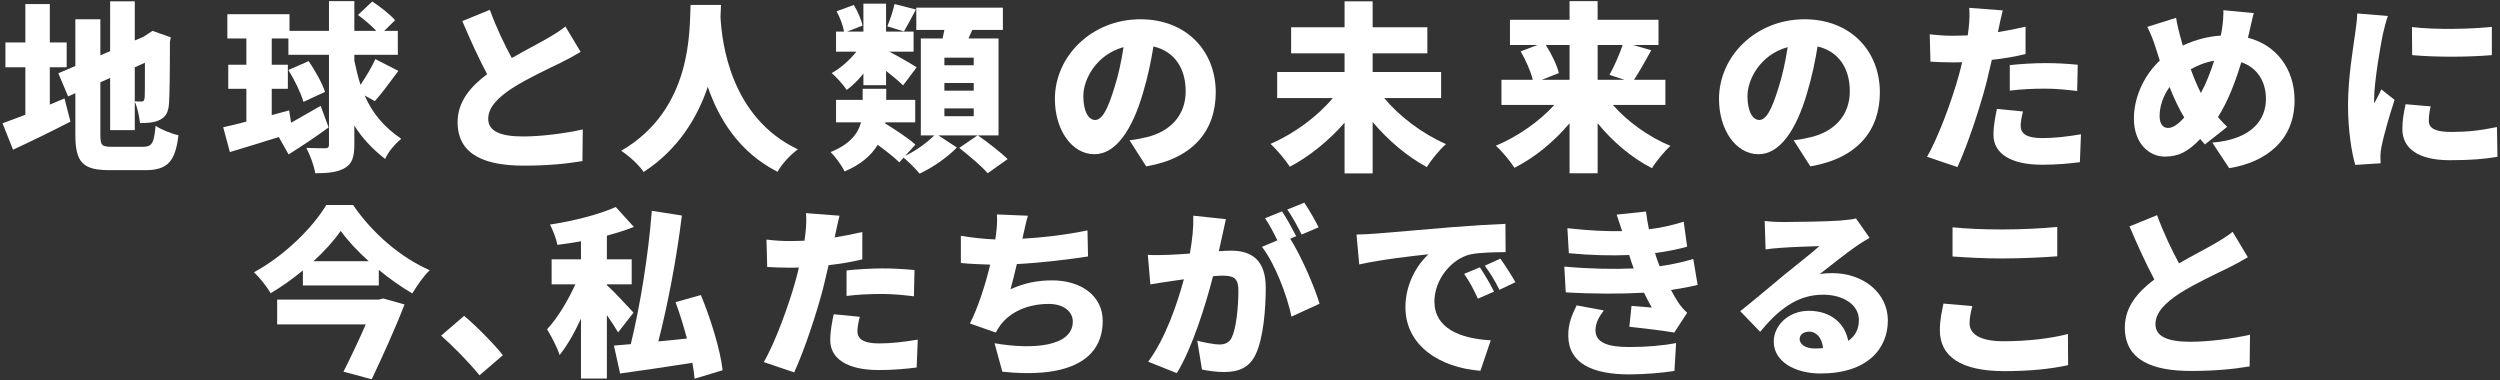
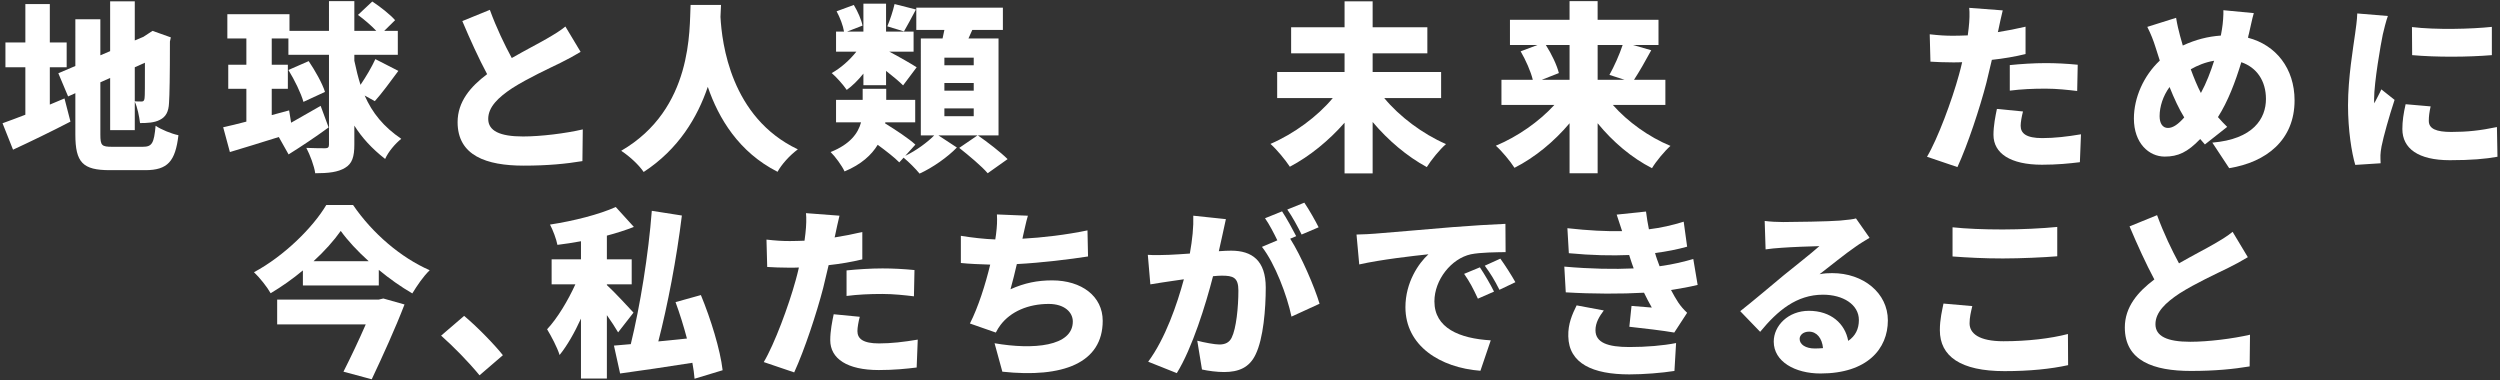
<svg xmlns="http://www.w3.org/2000/svg" version="1.1" id="レイヤー_1" x="0px" y="0px" width="414px" height="63px" viewBox="0 0 414 63" style="enable-background:new 0 0 414 63;" xml:space="preserve">
  <rect x="0" y="0" width="414" height="63" fill="#333333" stroke="none" />
  <style type="text/css">
	.st0{fill:#FFFFFF;}
</style>
  <g>
    <path class="st0" d="M10.679,16.3l0.99,3.84c-3.18,1.65-6.66,3.33-9.51,4.65l-1.74-4.38c1.05-0.36,2.34-0.87,3.78-1.41v-7.86H0.9   V7.03h3.3V0.67h4.05v6.36h2.79v4.11h-2.79v6.18L10.679,16.3z M23.639,24.309c1.56,0,1.86-0.6,2.13-3.48   c0.93,0.63,2.61,1.32,3.78,1.56c-0.51,4.32-1.77,5.79-5.49,5.79h-5.88c-4.47,0-5.7-1.26-5.7-5.91v-6.84l-1.2,0.54l-1.62-3.84   l2.82-1.2V3.19h4.14v5.97l1.62-0.69V0.22h4.08V6.7l1.5-0.63h-0.03l0.69-0.45l0.78-0.51l3.03,1.08l-0.15,0.69   c0,5.79-0.06,8.91-0.15,10.169c-0.06,1.47-0.54,2.31-1.5,2.79c-0.93,0.51-2.25,0.54-3.3,0.54c-0.12-1.05-0.45-2.67-0.87-3.54v4.71   h-4.08v-8.64l-1.62,0.72v8.64c0,1.83,0.21,2.04,1.98,2.04H23.639z M22.319,11.14v5.64c0.39,0.03,0.87,0.03,1.11,0.03   c0.3,0,0.45-0.09,0.51-0.54c0.06-0.36,0.06-2.04,0.06-5.88L22.319,11.14z" />
    <path class="st0" d="M60.389,15.82c1.26,2.88,3.12,5.16,6.06,7.17c-0.99,0.78-2.16,2.16-2.67,3.33c-2.19-1.71-3.84-3.51-5.1-5.52   v3.15c0,2.01-0.36,3.15-1.53,3.84c-1.17,0.72-2.76,0.9-4.95,0.9c-0.15-1.17-0.87-3.06-1.47-4.2c1.32,0.06,2.67,0.06,3.12,0.06   c0.45,0,0.63-0.15,0.63-0.6V9.07h-6.72v-2.7h-2.76v4.35h2.67v3.99h-2.67v4.35l2.88-0.78l0.33,2.04c1.5-0.84,3.24-1.83,4.89-2.79   l1.32,3.57c-2.13,1.56-4.56,3.18-6.63,4.47l-1.62-2.88c-2.85,0.9-5.7,1.77-8.1,2.49l-1.11-4.11c1.08-0.24,2.4-0.54,3.84-0.93v-5.43   h-3v-3.99h3V6.37h-3.15V2.35h10.29v2.76h6.54V0.191h4.2V5.11h3.63c-0.81-0.87-2.01-1.89-3.03-2.64l2.37-2.22   c1.29,0.84,2.97,2.16,3.78,3.09l-1.8,1.77h2.25v3.96h-7.2v0.99c0.3,1.44,0.63,2.76,1.02,3.99c0.9-1.32,1.86-2.94,2.46-4.26   l3.81,1.95c-1.35,1.83-2.76,3.75-3.9,5.01L60.389,15.82z M50.249,16.87c-0.39-1.41-1.47-3.63-2.49-5.28l3.36-1.47   c1.05,1.56,2.25,3.66,2.7,5.1L50.249,16.87z" />
    <path class="st0" d="M84.749,9.61c2.19-1.26,4.47-2.43,5.76-3.18c1.29-0.75,2.25-1.32,3.12-2.04l2.52,4.2   c-1.05,0.63-2.13,1.23-3.36,1.83c-1.77,0.87-5.31,2.49-7.95,4.17c-2.31,1.53-3.99,3.12-3.99,5.1s1.92,2.91,5.76,2.91   c2.97,0,7.05-0.51,9.9-1.17l-0.06,5.25c-2.73,0.45-5.73,0.75-9.72,0.75c-6.18,0-10.95-1.65-10.95-7.2c0-3.39,2.13-5.88,4.89-7.95   c-1.38-2.58-2.79-5.67-4.109-8.79l4.56-1.86C82.229,4.66,83.549,7.39,84.749,9.61z" />
    <path class="st0" d="M119.4,0.821c-0.03,0.57-0.06,1.23-0.09,1.98c0.24,4.32,1.68,16.649,12.81,21.929   c-1.41,1.05-2.7,2.52-3.36,3.72c-6.39-3.24-9.75-8.82-11.549-14.07c-1.71,5.04-4.83,10.32-10.62,14.1   c-0.78-1.14-2.19-2.49-3.72-3.51C114.81,18.04,114.15,4.75,114.36,0.821H119.4z" />
    <path class="st0" d="M161.939,22.42c1.59,1.11,3.78,2.79,4.92,3.93l-3.3,2.34c-0.96-1.14-3.12-2.94-4.71-4.2l3.03-2.07h-6.48   l3.06,2.01c-1.53,1.59-4.05,3.36-6.18,4.32c-0.63-0.78-1.74-1.89-2.64-2.64l-0.72,0.78c-0.78-0.81-2.19-1.89-3.57-2.91   c-1.02,1.68-2.7,3.24-5.49,4.41c-0.42-0.93-1.56-2.49-2.31-3.21c3.24-1.29,4.56-3.12,5.04-4.92h-4.14v-3.72h4.41v-1.83h3.9v1.83   h4.8v3.72h-4.95l-0.03,0.18c1.71,1.05,3.9,2.49,5.01,3.51l-1.68,1.86c1.77-0.84,3.69-2.25,4.8-3.39h-2.22V6.37h3.6   c0.09-0.48,0.21-0.93,0.3-1.41h-4.65V1.27h14.339v3.69h-5.07c-0.21,0.48-0.42,0.96-0.63,1.41h4.979V22.42H161.939z M142.98,12.19   c-0.87,1.08-1.8,2.01-2.76,2.7c-0.57-0.84-1.71-2.13-2.49-2.79c1.47-0.81,2.97-2.13,4.08-3.54h-3.36V5.23h1.32   c-0.15-0.96-0.66-2.31-1.23-3.36l2.85-1.05c0.66,1.08,1.26,2.46,1.44,3.42l-2.55,0.99h2.7v-4.62h3.75v4.62h4.56v3.33h-4.02   c1.41,0.72,3.84,2.13,4.53,2.58l-2.25,3c-0.66-0.66-1.74-1.56-2.82-2.4v2.37h-3.75V12.19z M151.679,1.571   c-0.75,1.38-1.44,2.729-1.98,3.63l-2.76-0.84c0.45-1.05,0.96-2.61,1.2-3.69L151.679,1.571z M161.249,9.55h-4.859v1.26h4.859V9.55z    M161.249,13.75h-4.859v1.26h4.859V13.75z M161.249,17.949h-4.859v1.29h4.859V17.949z" />
-     <path class="st0" d="M189.81,27.549l-2.76-4.319c1.26-0.15,2.07-0.33,2.94-0.54c3.81-0.93,6.36-3.6,6.36-7.56   c0-3.87-1.89-6.629-5.34-7.439c-0.39,2.43-0.93,5.04-1.77,7.83c-1.77,6-4.47,10.02-8.01,10.02c-3.72,0-6.54-4.02-6.54-9.149   c0-7.14,6.15-13.2,14.159-13.2c7.65,0,12.479,5.28,12.479,12.09C201.329,21.61,197.61,26.229,189.81,27.549z M181.35,19.869   c1.2,0,2.1-1.83,3.18-5.31c0.66-2.04,1.17-4.41,1.53-6.75c-4.44,1.2-6.66,5.25-6.66,8.1   C179.401,18.52,180.301,19.869,181.35,19.869z" />
    <path class="st0" d="M229.23,16.24c2.52,3.06,6.359,5.939,10.229,7.62c-1.02,0.87-2.46,2.64-3.18,3.81   c-3.27-1.77-6.39-4.41-8.97-7.47v8.52h-4.649v-8.4c-2.61,2.97-5.76,5.55-9.061,7.29c-0.72-1.11-2.189-2.88-3.209-3.78   c3.9-1.68,7.77-4.53,10.32-7.589h-9.21v-4.32h11.16V8.83h-8.85V4.51h8.85V0.22h4.649v4.29h9.06v4.32h-9.06v3.09h11.34v4.32H229.23z   " />
    <path class="st0" d="M267.09,17.38c2.46,2.79,5.97,5.31,9.539,6.78c-0.989,0.87-2.399,2.58-3.06,3.69   c-3.359-1.71-6.479-4.35-9-7.44v8.28h-4.649v-8.28c-2.58,3.06-5.76,5.67-9.12,7.38c-0.689-1.08-2.1-2.79-3.09-3.66   c3.601-1.5,7.17-3.99,9.69-6.75h-8.76v-4.17h5.189c-0.33-1.38-1.17-3.27-2.01-4.709l2.79-1.05h-4.56V3.281h9.869v-3.09h4.649v3.09   h10.08V7.45h-4.229l3.029,0.87c-0.99,1.83-2.01,3.6-2.85,4.89h5.189v4.17H267.09z M255.99,7.45c0.96,1.5,1.83,3.33,2.16,4.65   l-2.82,1.11h4.59V7.45H255.99z M264.57,7.45v5.76h4.44l-2.49-0.81c0.78-1.38,1.65-3.33,2.19-4.95H264.57z" />
-     <path class="st0" d="M299.79,27.549l-2.76-4.319c1.26-0.15,2.069-0.33,2.939-0.54c3.811-0.93,6.36-3.6,6.36-7.56   c0-3.87-1.891-6.629-5.34-7.439c-0.391,2.43-0.931,5.04-1.771,7.83c-1.77,6-4.47,10.02-8.01,10.02c-3.72,0-6.539-4.02-6.539-9.149   c0-7.14,6.149-13.2,14.159-13.2c7.649,0,12.479,5.28,12.479,12.09C311.31,21.61,307.59,26.229,299.79,27.549z M291.33,19.869   c1.2,0,2.101-1.83,3.18-5.31c0.66-2.04,1.17-4.41,1.53-6.75c-4.439,1.2-6.659,5.25-6.659,8.1   C289.381,18.52,290.281,19.869,291.33,19.869z" />
    <path class="st0" d="M330.961,4.81c-0.03,0.15-0.061,0.33-0.12,0.51c1.529-0.24,3.06-0.54,4.59-0.9v4.53   c-1.71,0.42-3.63,0.75-5.58,0.96c-0.3,1.29-0.6,2.58-0.9,3.78c-1.079,4.17-3.09,10.26-4.8,13.979l-5.039-1.71   c1.77-2.97,4.14-9.359,5.279-13.529c0.181-0.69,0.391-1.41,0.54-2.13c-0.54,0.03-1.05,0.03-1.53,0.03   c-1.529,0-2.699-0.06-3.72-0.12l-0.12-4.53c1.62,0.18,2.58,0.24,3.87,0.24c0.811,0,1.59-0.03,2.43-0.06   c0.061-0.45,0.12-0.84,0.15-1.2c0.15-1.26,0.18-2.61,0.09-3.36l5.55,0.42C331.41,2.65,331.111,4.12,330.961,4.81z M334.62,20.829   c0,1.26,0.931,2.04,3.57,2.04c2.04,0,4.109-0.24,6.42-0.63l-0.181,4.62c-1.71,0.21-3.75,0.42-6.27,0.42   c-5.25,0-8.04-1.89-8.04-4.95c0-1.53,0.33-3.15,0.57-4.29l4.32,0.42C334.801,19.24,334.62,20.23,334.62,20.829z M338.76,10.45   c1.681,0,3.48,0.09,5.311,0.27l-0.09,4.35c-1.5-0.18-3.36-0.39-5.221-0.39c-2.159,0-4.02,0.09-5.939,0.33v-4.23   C334.561,10.6,336.811,10.45,338.76,10.45z" />
    <path class="st0" d="M372.42,5.59c-0.06,0.21-0.12,0.45-0.15,0.66c4.62,1.2,7.71,5.07,7.71,10.379c0,6.57-4.68,10.229-10.829,11.22   l-2.79-4.23c6.779-0.57,8.88-3.99,8.88-7.229c0-3-1.53-5.22-4.08-6.09c-0.99,3.27-2.22,6.51-3.87,9.09   c0.51,0.57,1.02,1.14,1.53,1.62l-3.69,2.91c-0.27-0.33-0.54-0.6-0.779-0.9c-2.101,2.19-3.66,2.91-5.88,2.91   c-2.61,0-5.1-2.22-5.1-6.3c0-3.45,1.619-7.11,4.289-9.6l-0.72-2.25c-0.36-1.14-0.72-2.07-1.35-3.33l4.77-1.5   c0.18,1.11,0.42,2.1,0.66,3c0.149,0.51,0.3,1.05,0.45,1.59c2.13-0.99,4.17-1.5,6.3-1.65c0.06-0.36,0.119-0.69,0.18-1.02   c0.18-1.02,0.27-2.46,0.24-3.18l5.039,0.48C372.96,3.04,372.63,4.75,372.42,5.59z M359.011,21.19c0.87,0,1.739-0.66,2.699-1.74   c-0.869-1.41-1.68-3.15-2.43-5.04c-1.08,1.47-1.649,3.24-1.649,4.83C357.631,20.409,358.111,21.19,359.011,21.19z M364.47,15.4   c0.9-1.65,1.62-3.54,2.19-5.34c-1.47,0.24-2.76,0.78-3.87,1.41C363.33,12.94,363.901,14.32,364.47,15.4z" />
    <path class="st0" d="M394.591,5.71c-0.33,1.56-1.44,7.92-1.44,10.709c0,0.09,0,0.57,0.03,0.69c0.42-0.84,0.78-1.44,1.17-2.31   l2.19,1.74c-0.9,2.73-1.83,6.03-2.16,7.709c-0.09,0.45-0.18,1.17-0.18,1.44c0,0.33,0,0.87,0.029,1.35l-4.199,0.27   c-0.601-2.01-1.2-5.79-1.2-9.87c0-4.59,0.87-9.6,1.17-11.819c0.12-0.9,0.33-2.25,0.36-3.39l5.069,0.42   C395.161,3.34,394.711,5.17,394.591,5.71z M402.21,20.02c0,1.32,1.261,1.83,3.721,1.83c2.67,0,4.829-0.24,7.56-0.81l0.09,4.919   c-1.98,0.36-4.35,0.57-7.89,0.57c-5.25,0-7.859-1.95-7.859-5.16c0-1.29,0.18-2.55,0.539-4.11l4.141,0.36   C402.301,18.58,402.21,19.24,402.21,20.02z M412.651,4.45v4.68c-3.931,0.33-9.18,0.36-13.2,0l-0.029-4.65   C403.351,4.96,409.29,4.81,412.651,4.45z" />
    <path class="st0" d="M58.469,33.95c3.24,4.74,7.95,8.729,12.689,10.8c-1.11,1.08-2.07,2.52-2.88,3.84   c-1.86-1.08-3.78-2.431-5.55-3.9v2.58H50.159v-2.49c-1.65,1.38-3.48,2.67-5.34,3.78c-0.57-1.021-1.83-2.61-2.76-3.48   c5.04-2.7,9.81-7.47,11.97-11.129H58.469z M63.478,49.43l3.51,0.989c-1.5,3.9-3.6,8.52-5.43,12.39l-4.68-1.26   c1.23-2.43,2.61-5.34,3.689-7.83H45.899V49.61h16.83L63.478,49.43z M61.048,43.25c-1.86-1.68-3.479-3.42-4.62-5.01   c-1.14,1.62-2.7,3.36-4.5,5.01H61.048z" />
    <path class="st0" d="M73.049,55.58l3.81-3.27c2.1,1.739,5.1,4.829,6.42,6.51l-3.87,3.329C77.639,59.99,75.119,57.41,73.049,55.58z" />
    <path class="st0" d="M102.359,55.04c-0.45-0.78-1.14-1.83-1.86-2.85v10.499h-4.29v-9.93c-1.05,2.311-2.28,4.471-3.54,6.03   c-0.39-1.26-1.38-3.12-2.07-4.26c1.74-1.86,3.479-4.8,4.68-7.439h-3.93V42.95h4.86v-3c-1.32,0.24-2.64,0.45-3.9,0.6   c-0.18-0.96-0.75-2.46-1.229-3.36c3.93-0.6,8.16-1.68,10.889-2.91l3,3.3c-1.38,0.54-2.88,1.02-4.47,1.44v3.93h4.11v4.141h-4.11   v0.119c1.11,0.99,3.78,3.87,4.41,4.561L102.359,55.04z M115.018,62.719c-0.06-0.78-0.18-1.68-0.36-2.64   c-4.26,0.66-8.58,1.319-11.969,1.77l-1.02-4.619c0.81-0.061,1.77-0.15,2.79-0.24c1.53-6.24,2.94-14.91,3.479-22.08l4.98,0.78   c-0.87,7.14-2.37,14.939-3.9,20.85c1.53-0.15,3.12-0.33,4.74-0.48c-0.54-2.039-1.2-4.169-1.89-6.029l4.2-1.17   c1.65,3.99,3.21,9.06,3.6,12.449L115.018,62.719z" />
    <path class="st0" d="M138.329,38.81c-0.03,0.15-0.06,0.33-0.12,0.51c1.53-0.24,3.06-0.54,4.59-0.9v4.53   c-1.71,0.42-3.63,0.75-5.58,0.96c-0.3,1.29-0.6,2.58-0.9,3.78c-1.08,4.17-3.09,10.26-4.8,13.979l-5.04-1.71   c1.77-2.97,4.14-9.359,5.28-13.53c0.18-0.69,0.39-1.41,0.54-2.13c-0.54,0.03-1.05,0.03-1.53,0.03c-1.53,0-2.7-0.06-3.72-0.12   l-0.12-4.53c1.62,0.18,2.58,0.24,3.87,0.24c0.81,0,1.59-0.03,2.43-0.06c0.06-0.45,0.12-0.84,0.15-1.2   c0.15-1.26,0.18-2.61,0.09-3.36l5.55,0.42C138.779,36.65,138.479,38.12,138.329,38.81z M141.989,54.83c0,1.26,0.93,2.04,3.57,2.04   c2.04,0,4.11-0.24,6.42-0.63l-0.18,4.619c-1.71,0.211-3.75,0.421-6.27,0.421c-5.25,0-8.04-1.891-8.04-4.95   c0-1.53,0.33-3.15,0.57-4.29l4.32,0.42C142.169,53.24,141.989,54.23,141.989,54.83z M146.128,44.45c1.68,0,3.48,0.09,5.31,0.27   l-0.09,4.35c-1.5-0.18-3.36-0.39-5.22-0.39c-2.16,0-4.02,0.09-5.939,0.33v-4.23C141.928,44.6,144.178,44.45,146.128,44.45z" />
    <path class="st0" d="M169.408,39.08l-0.09,0.45c3.3-0.18,7.17-0.63,10.77-1.38l0.09,4.32c-2.88,0.45-7.68,1.05-11.789,1.26   c-0.33,1.44-0.69,2.88-1.05,4.17c2.34-1.05,4.47-1.47,6.9-1.47c4.89,0,8.37,2.64,8.37,6.69c0,6.99-6.57,9.51-16.62,8.43l-1.29-4.71   c6.39,1.11,12.959,0.54,12.959-3.6c0-1.53-1.38-2.91-3.99-2.91c-3.39,0-6.299,1.26-7.979,3.48c-0.3,0.39-0.51,0.75-0.78,1.26   l-4.29-1.5c1.38-2.7,2.58-6.51,3.36-9.75c-1.8-0.06-3.45-0.12-4.86-0.27v-4.5c1.83,0.3,3.93,0.54,5.7,0.6   c0.06-0.3,0.09-0.57,0.12-0.81c0.18-1.44,0.21-2.25,0.15-3.33l5.13,0.21C169.859,36.92,169.678,38,169.408,39.08z" />
    <path class="st0" d="M202.378,39.17c-0.18,0.81-0.36,1.65-0.54,2.43c0.81-0.06,1.5-0.09,2.04-0.09c3.45,0,5.73,1.62,5.73,6.121   c0,3.51-0.39,8.429-1.68,11.069c-1.02,2.159-2.79,2.909-5.22,2.909c-1.17,0-2.58-0.18-3.66-0.42l-0.78-4.77   c1.11,0.3,2.91,0.63,3.66,0.63c0.96,0,1.65-0.33,2.04-1.14c0.75-1.5,1.11-5.01,1.11-7.8c0-2.19-0.9-2.46-2.76-2.46   c-0.36,0-0.84,0.03-1.44,0.09c-1.2,4.68-3.45,11.939-6,16.05l-4.74-1.891c2.85-3.84,4.8-9.539,5.91-13.649   c-0.78,0.12-1.44,0.21-1.86,0.27c-0.96,0.15-2.7,0.39-3.69,0.571l-0.42-4.891c1.17,0.09,2.31,0.03,3.51,0   c0.87-0.03,2.1-0.12,3.45-0.21c0.42-2.34,0.63-4.41,0.57-6.27l5.399,0.57C202.798,37.19,202.558,38.33,202.378,39.17z    M214.648,39.11l-0.99,0.42c1.8,2.82,4.05,8.01,4.86,10.77l-4.65,2.131c-0.72-3.48-2.73-8.791-4.89-11.55l2.55-1.08   c-0.57-1.17-1.32-2.64-2.04-3.66l2.82-1.14C213.058,36.111,214.108,38.06,214.648,39.11z M218.367,37.64l-2.82,1.2   c-0.6-1.23-1.56-3-2.37-4.14l2.82-1.14C216.778,34.7,217.858,36.62,218.367,37.64z" />
    <path class="st0" d="M227.73,38.69c2.82-0.24,7.35-0.6,12.84-1.08c3-0.24,6.54-0.45,8.729-0.54l0.03,4.68   c-1.561,0.03-4.11,0.03-5.76,0.36c-3.24,0.72-6.03,4.23-6.03,7.8c0,4.41,4.14,6.149,9.33,6.45l-1.71,5.039   c-6.689-0.51-12.42-4.14-12.42-10.529c0-4.11,2.19-7.29,3.811-8.76c-2.58,0.27-7.86,0.87-11.46,1.68l-0.45-4.95   C225.84,38.81,227.16,38.75,227.73,38.69z M247.409,48.29l-2.67,1.17c-0.811-1.739-1.32-2.73-2.28-4.11l2.61-1.08   C245.82,45.38,246.869,47.18,247.409,48.29z M250.949,46.73l-2.641,1.26c-0.87-1.71-1.439-2.64-2.43-3.99l2.58-1.17   C249.24,43.91,250.349,45.65,250.949,46.73z" />
    <path class="st0" d="M270.539,44.45c-0.09-0.27-0.18-0.51-0.27-0.75c-0.18-0.57-0.36-1.05-0.48-1.47   c-2.819,0.12-6.209,0.06-9.989-0.3l-0.24-4.14c3.51,0.39,6.42,0.54,9.06,0.48c-0.27-0.87-0.569-1.77-0.899-2.73l4.859-0.51   c0.12,1.05,0.3,2.01,0.48,2.94c1.979-0.24,3.84-0.66,5.76-1.26l0.569,4.14c-1.619,0.45-3.419,0.81-5.31,1.05   c0.09,0.36,0.21,0.69,0.33,1.05c0.12,0.33,0.271,0.72,0.42,1.14c2.4-0.33,4.11-0.78,5.58-1.2l0.72,4.291   c-1.35,0.33-2.819,0.6-4.41,0.84c0.391,0.75,0.811,1.47,1.2,2.069c0.45,0.66,0.87,1.141,1.47,1.71l-2.13,3.271   c-1.68-0.3-5.189-0.72-7.439-0.96l0.36-3.45c1.05,0.09,2.52,0.21,3.359,0.271c-0.479-0.841-0.899-1.65-1.29-2.46   c-3.689,0.21-8.489,0.21-12.959-0.061l-0.24-4.26C263.46,44.54,267.3,44.6,270.539,44.45z M264.21,54.679   c0,2.07,2.04,2.79,5.609,2.79c2.85,0,5.61-0.239,7.74-0.66l-0.271,4.62c-2.1,0.33-5.069,0.57-7.47,0.57   c-6.06,0-10.02-1.8-10.109-6.3c-0.06-2.07,0.66-3.66,1.38-5.13l4.5,0.84C264.87,52.37,264.21,53.42,264.21,54.679z" />
    <path class="st0" d="M295.29,36.77c1.62,0,7.62-0.09,9.39-0.24c1.44-0.12,2.28-0.24,2.67-0.36l2.25,3.21   c-0.779,0.48-1.56,0.93-2.31,1.47c-1.68,1.14-4.32,3.3-5.97,4.56c0.78-0.15,1.38-0.18,2.1-0.18c5.16,0,9.21,3.3,9.21,7.831   c0,4.68-3.39,8.789-11.159,8.789c-4.23,0-7.74-1.979-7.74-5.279c0-2.641,2.4-5.1,5.82-5.1c3.659,0,5.999,2.13,6.51,4.979   c1.199-0.811,1.77-1.98,1.77-3.45c0-2.58-2.64-4.199-5.939-4.199c-4.38,0-7.53,2.64-10.41,6.149l-3.3-3.42   c1.92-1.5,5.43-4.47,7.2-5.94c1.68-1.38,4.47-3.54,5.909-4.83c-1.5,0.03-4.59,0.15-6.21,0.27c-0.899,0.06-1.979,0.15-2.699,0.27   l-0.15-4.71C293.16,36.71,294.301,36.77,295.29,36.77z M300.54,57.71c0.48,0,0.931-0.03,1.351-0.06   c-0.15-1.65-1.051-2.73-2.311-2.73c-0.989,0-1.56,0.601-1.56,1.2C298.021,57.05,299.011,57.71,300.54,57.71z" />
    <path class="st0" d="M326.161,53.54c0,1.68,1.56,2.97,5.609,2.97c3.99,0,7.8-0.45,10.68-1.199l0.03,5.159   c-2.88,0.63-6.36,0.99-10.529,0.99c-7.29,0-10.71-2.46-10.71-6.78c0-1.829,0.39-3.329,0.6-4.409l4.771,0.42   C326.371,51.71,326.161,52.58,326.161,53.54z M331.651,38c3,0,6.66-0.18,9.03-0.42v4.86c-2.13,0.18-6.09,0.36-9,0.36   c-3.21,0-5.85-0.15-8.34-0.33v-4.83C325.591,37.88,328.411,38,331.651,38z" />
    <path class="st0" d="M360.841,43.61c2.19-1.26,4.47-2.43,5.76-3.18c1.29-0.75,2.25-1.32,3.12-2.04l2.52,4.2   c-1.05,0.63-2.13,1.23-3.359,1.83c-1.771,0.87-5.31,2.49-7.95,4.17c-2.31,1.529-3.989,3.119-3.989,5.1   c0,1.979,1.92,2.909,5.76,2.909c2.97,0,7.05-0.51,9.899-1.17l-0.06,5.25c-2.73,0.45-5.73,0.75-9.72,0.75   c-6.18,0-10.95-1.649-10.95-7.199c0-3.391,2.13-5.88,4.89-7.95c-1.38-2.58-2.789-5.67-4.109-8.79l4.56-1.86   C358.322,38.66,359.641,41.39,360.841,43.61z" />
  </g>
</svg>